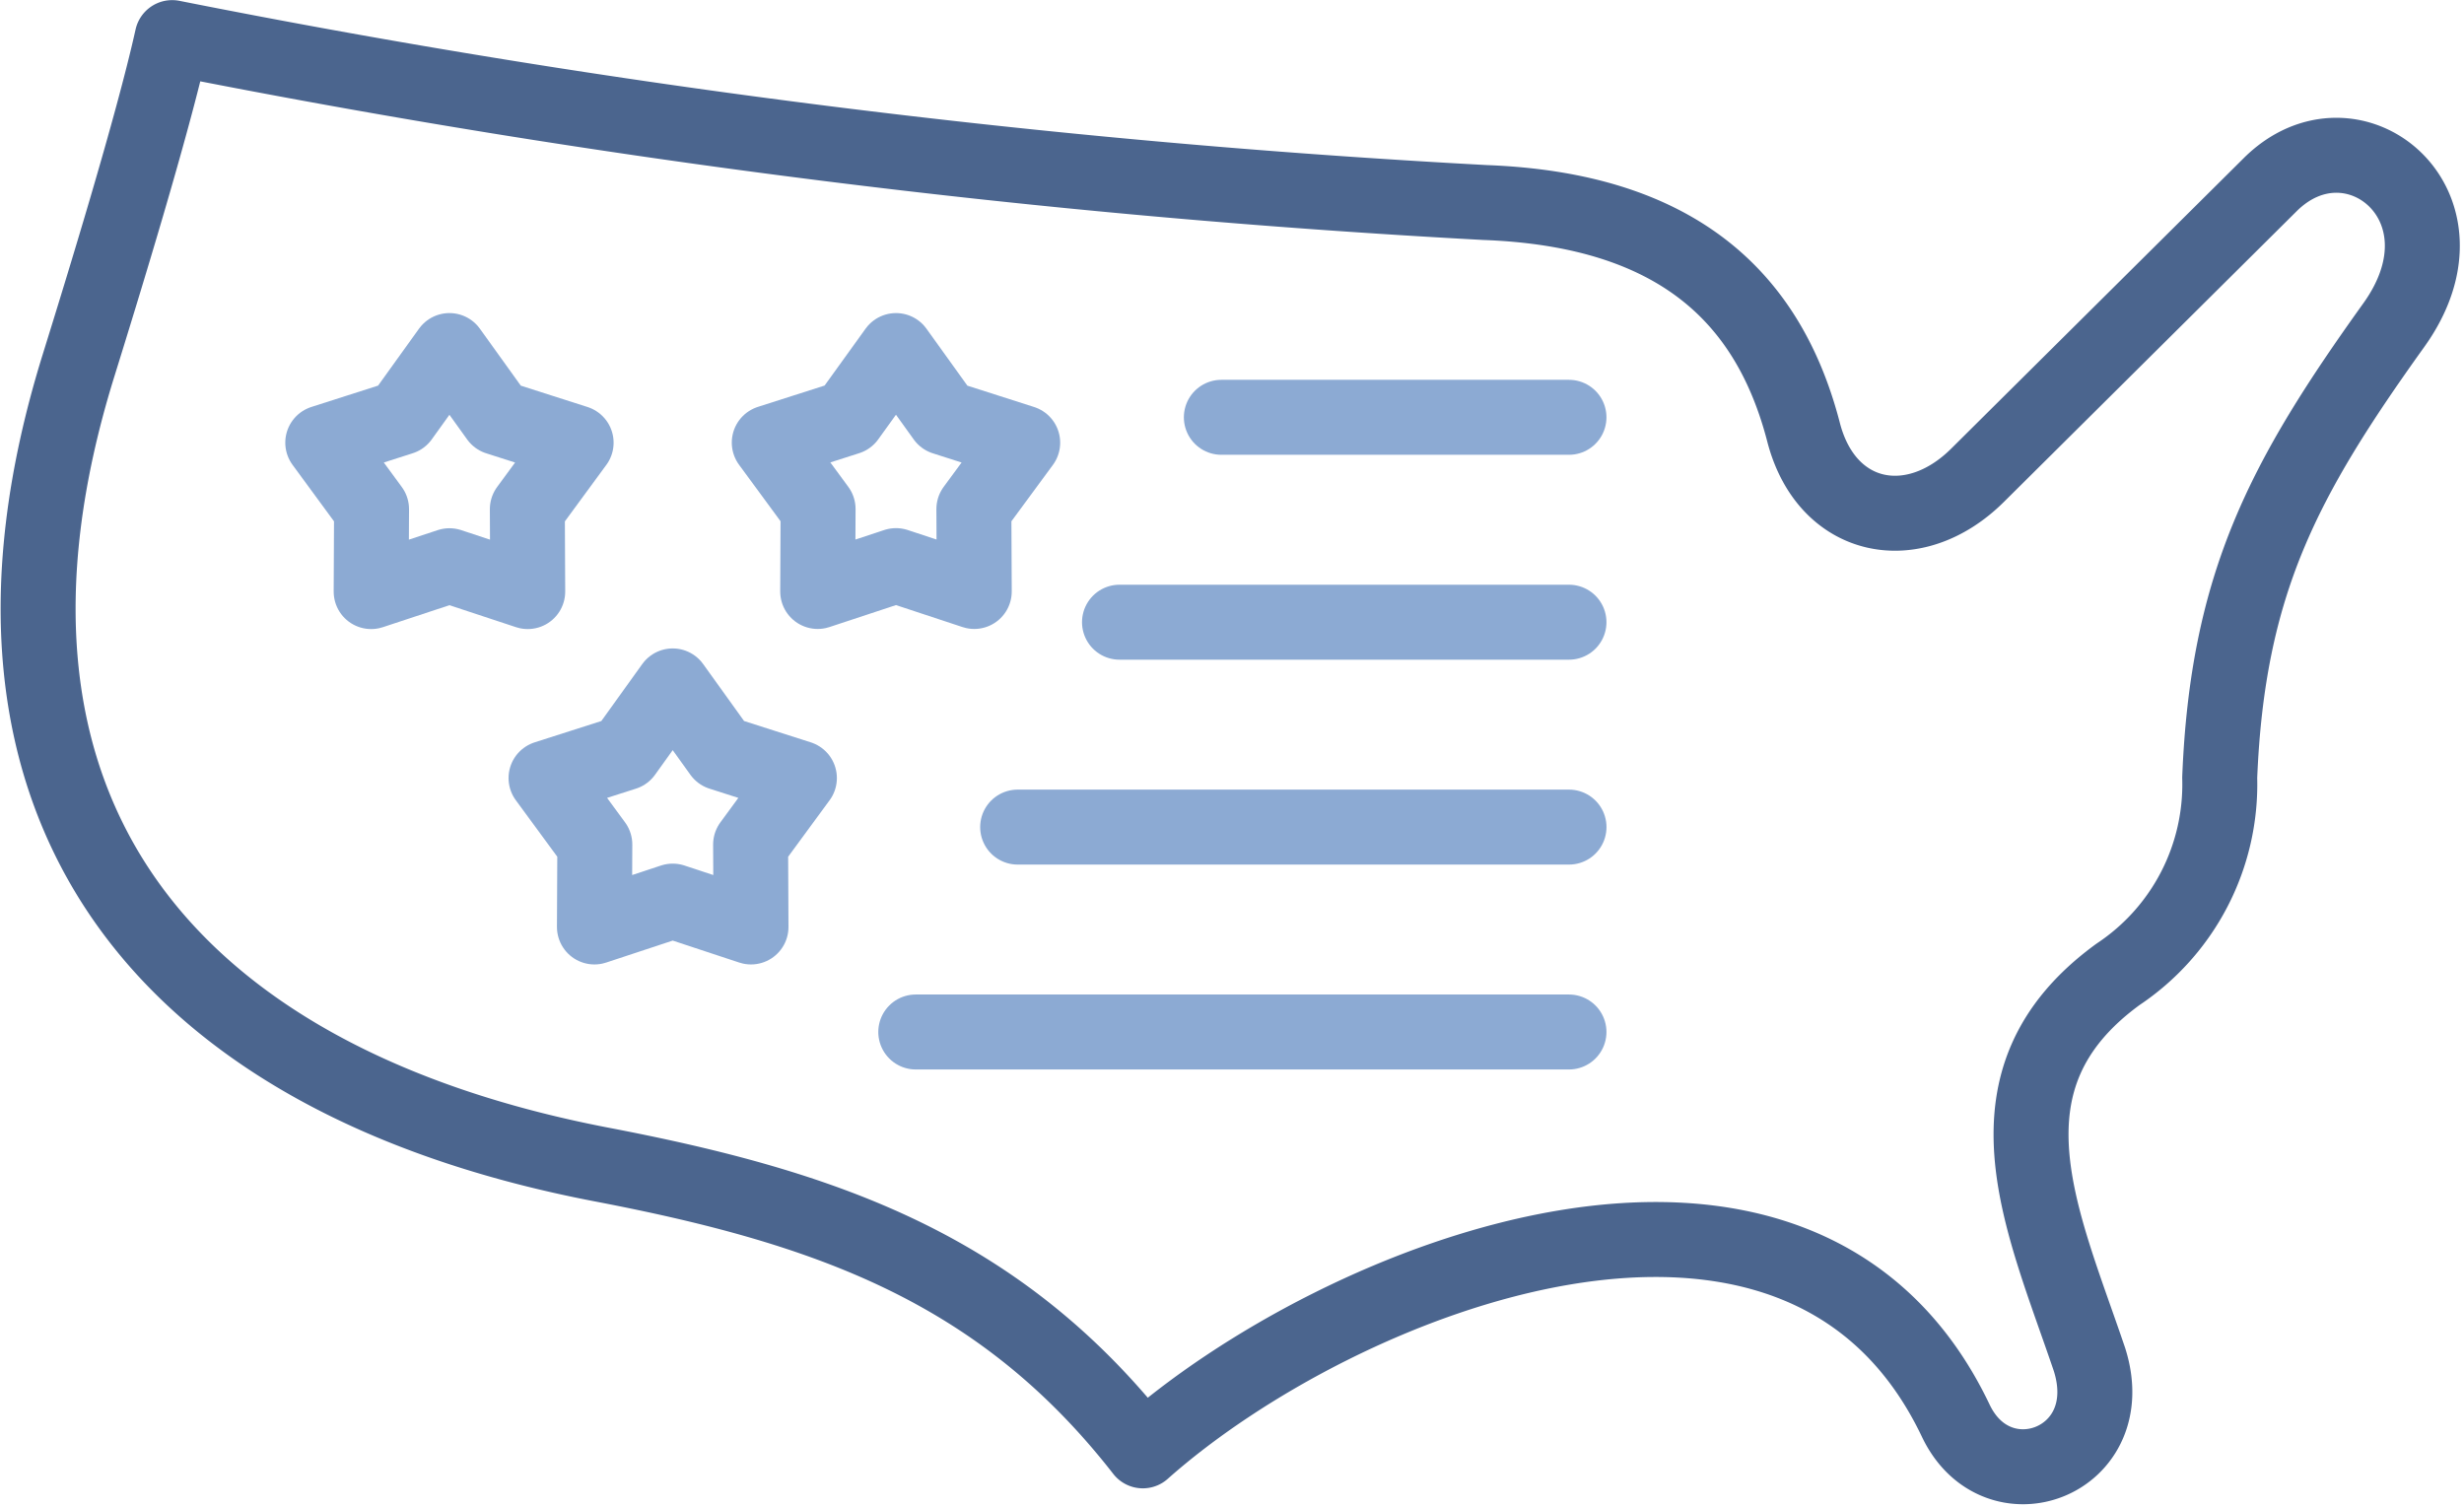
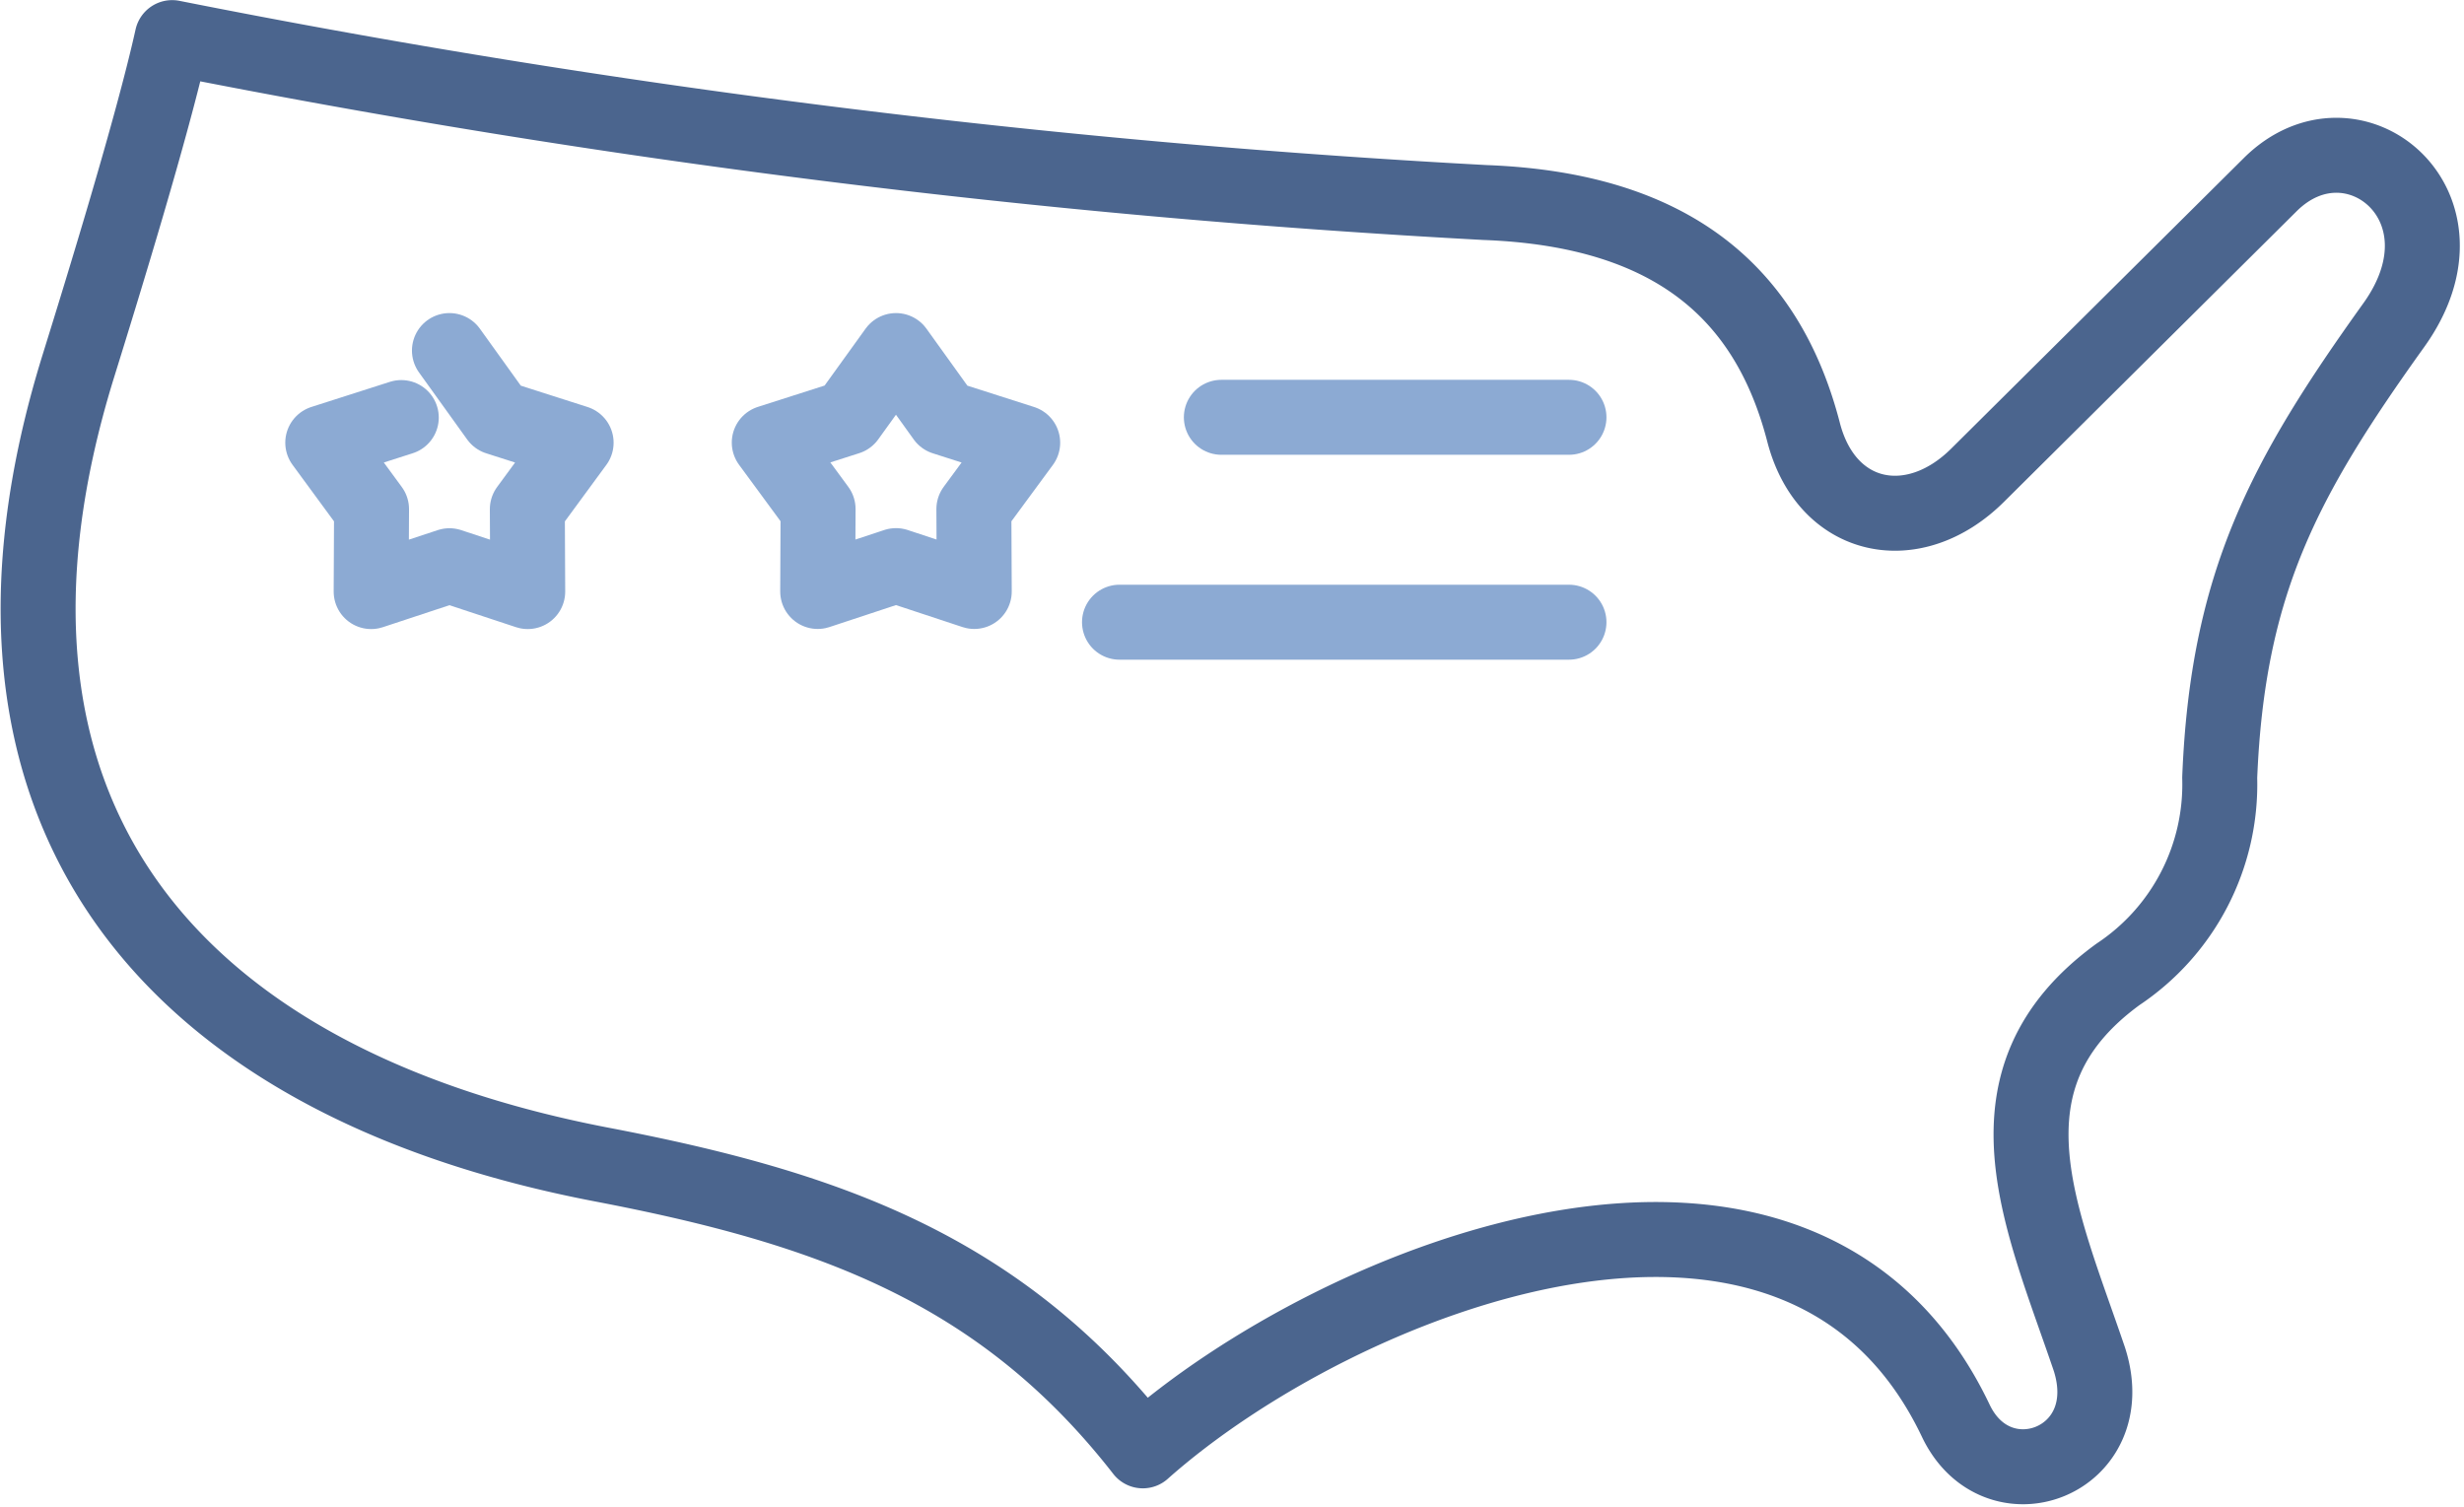
<svg xmlns="http://www.w3.org/2000/svg" width="69.846" height="42.726" viewBox="0 0 69.846 42.726">
  <g id="icon-domestic" transform="translate(-1192.627 -867.926)">
    <path id="Path_14153" data-name="Path 14153" d="M33.859,43.073c-4.034-5.18-8.983-6.9-15.353-8.118C6.261,32.6-.241,24.958,3.688,12.313c.688-2.214,2.1-6.79,2.656-9.3A263.642,263.642,0,0,0,43.564,7.688c5.332.2,8.01,2.592,9.025,6.511.653,2.529,3.122,3.02,4.932,1.22l8.289-8.231c2.333-2.331,5.946.583,3.507,3.979-3.115,4.346-4.71,7.317-4.932,12.826a6.465,6.465,0,0,1-2.881,5.572c-4.081,2.973-2.173,6.9-.811,10.916.928,2.91-2.63,4.224-3.8,1.716C52.457,32.934,39.409,38.139,33.859,43.073Z" transform="translate(1191.163 865.979)" fill="none" stroke="#4b658e" stroke-linecap="round" stroke-linejoin="round" stroke-width="2.125" />
-     <line id="Line_610" data-name="Line 610" x2="18.516" transform="translate(1218.586 897.179)" fill="none" stroke="#8caad3" stroke-linecap="round" stroke-width="2.125" />
    <line id="Line_611" data-name="Line 611" x2="12.741" transform="translate(1224.361 885.563)" fill="none" stroke="#8caad3" stroke-linecap="round" stroke-width="2.125" />
    <line id="Line_612" data-name="Line 612" x2="9.854" transform="translate(1227.248 879.755)" fill="none" stroke="#8caad3" stroke-linecap="round" stroke-width="2.125" />
-     <line id="Line_613" data-name="Line 613" x2="15.629" transform="translate(1221.474 891.371)" fill="none" stroke="#8caad3" stroke-linecap="round" stroke-width="2.125" />
-     <path id="Path_14154" data-name="Path 14154" d="M35.158,34.929l1.365,1.9,2.226.712-1.383,1.884.011,2.336-2.219-.733-2.219.733.011-2.337-1.383-1.884,2.226-.712Z" transform="translate(1170.209 842.934)" fill="none" stroke="#8caad3" stroke-linecap="round" stroke-linejoin="round" stroke-width="2.125" />
+     <path id="Path_14154" data-name="Path 14154" d="M35.158,34.929l1.365,1.9,2.226.712-1.383,1.884.011,2.336-2.219-.733-2.219.733.011-2.337-1.383-1.884,2.226-.712" transform="translate(1170.209 842.934)" fill="none" stroke="#8caad3" stroke-linecap="round" stroke-linejoin="round" stroke-width="2.125" />
    <path id="Path_14155" data-name="Path 14155" d="M80.693,34.929l1.365,1.9,2.226.712L82.9,39.422l.011,2.336-2.219-.733-2.219.733.011-2.337L77.1,37.538l2.226-.712Z" transform="translate(1137.333 842.934)" fill="none" stroke="#8caad3" stroke-linecap="round" stroke-linejoin="round" stroke-width="2.125" />
-     <path id="Path_14156" data-name="Path 14156" d="M57.925,69.123l1.365,1.9,2.226.712-1.383,1.884.011,2.337-2.219-.733-2.219.733.011-2.337-1.383-1.884,2.226-.712Z" transform="translate(1153.771 818.246)" fill="none" stroke="#8caad3" stroke-linecap="round" stroke-linejoin="round" stroke-width="2.125" />
  </g>
</svg>